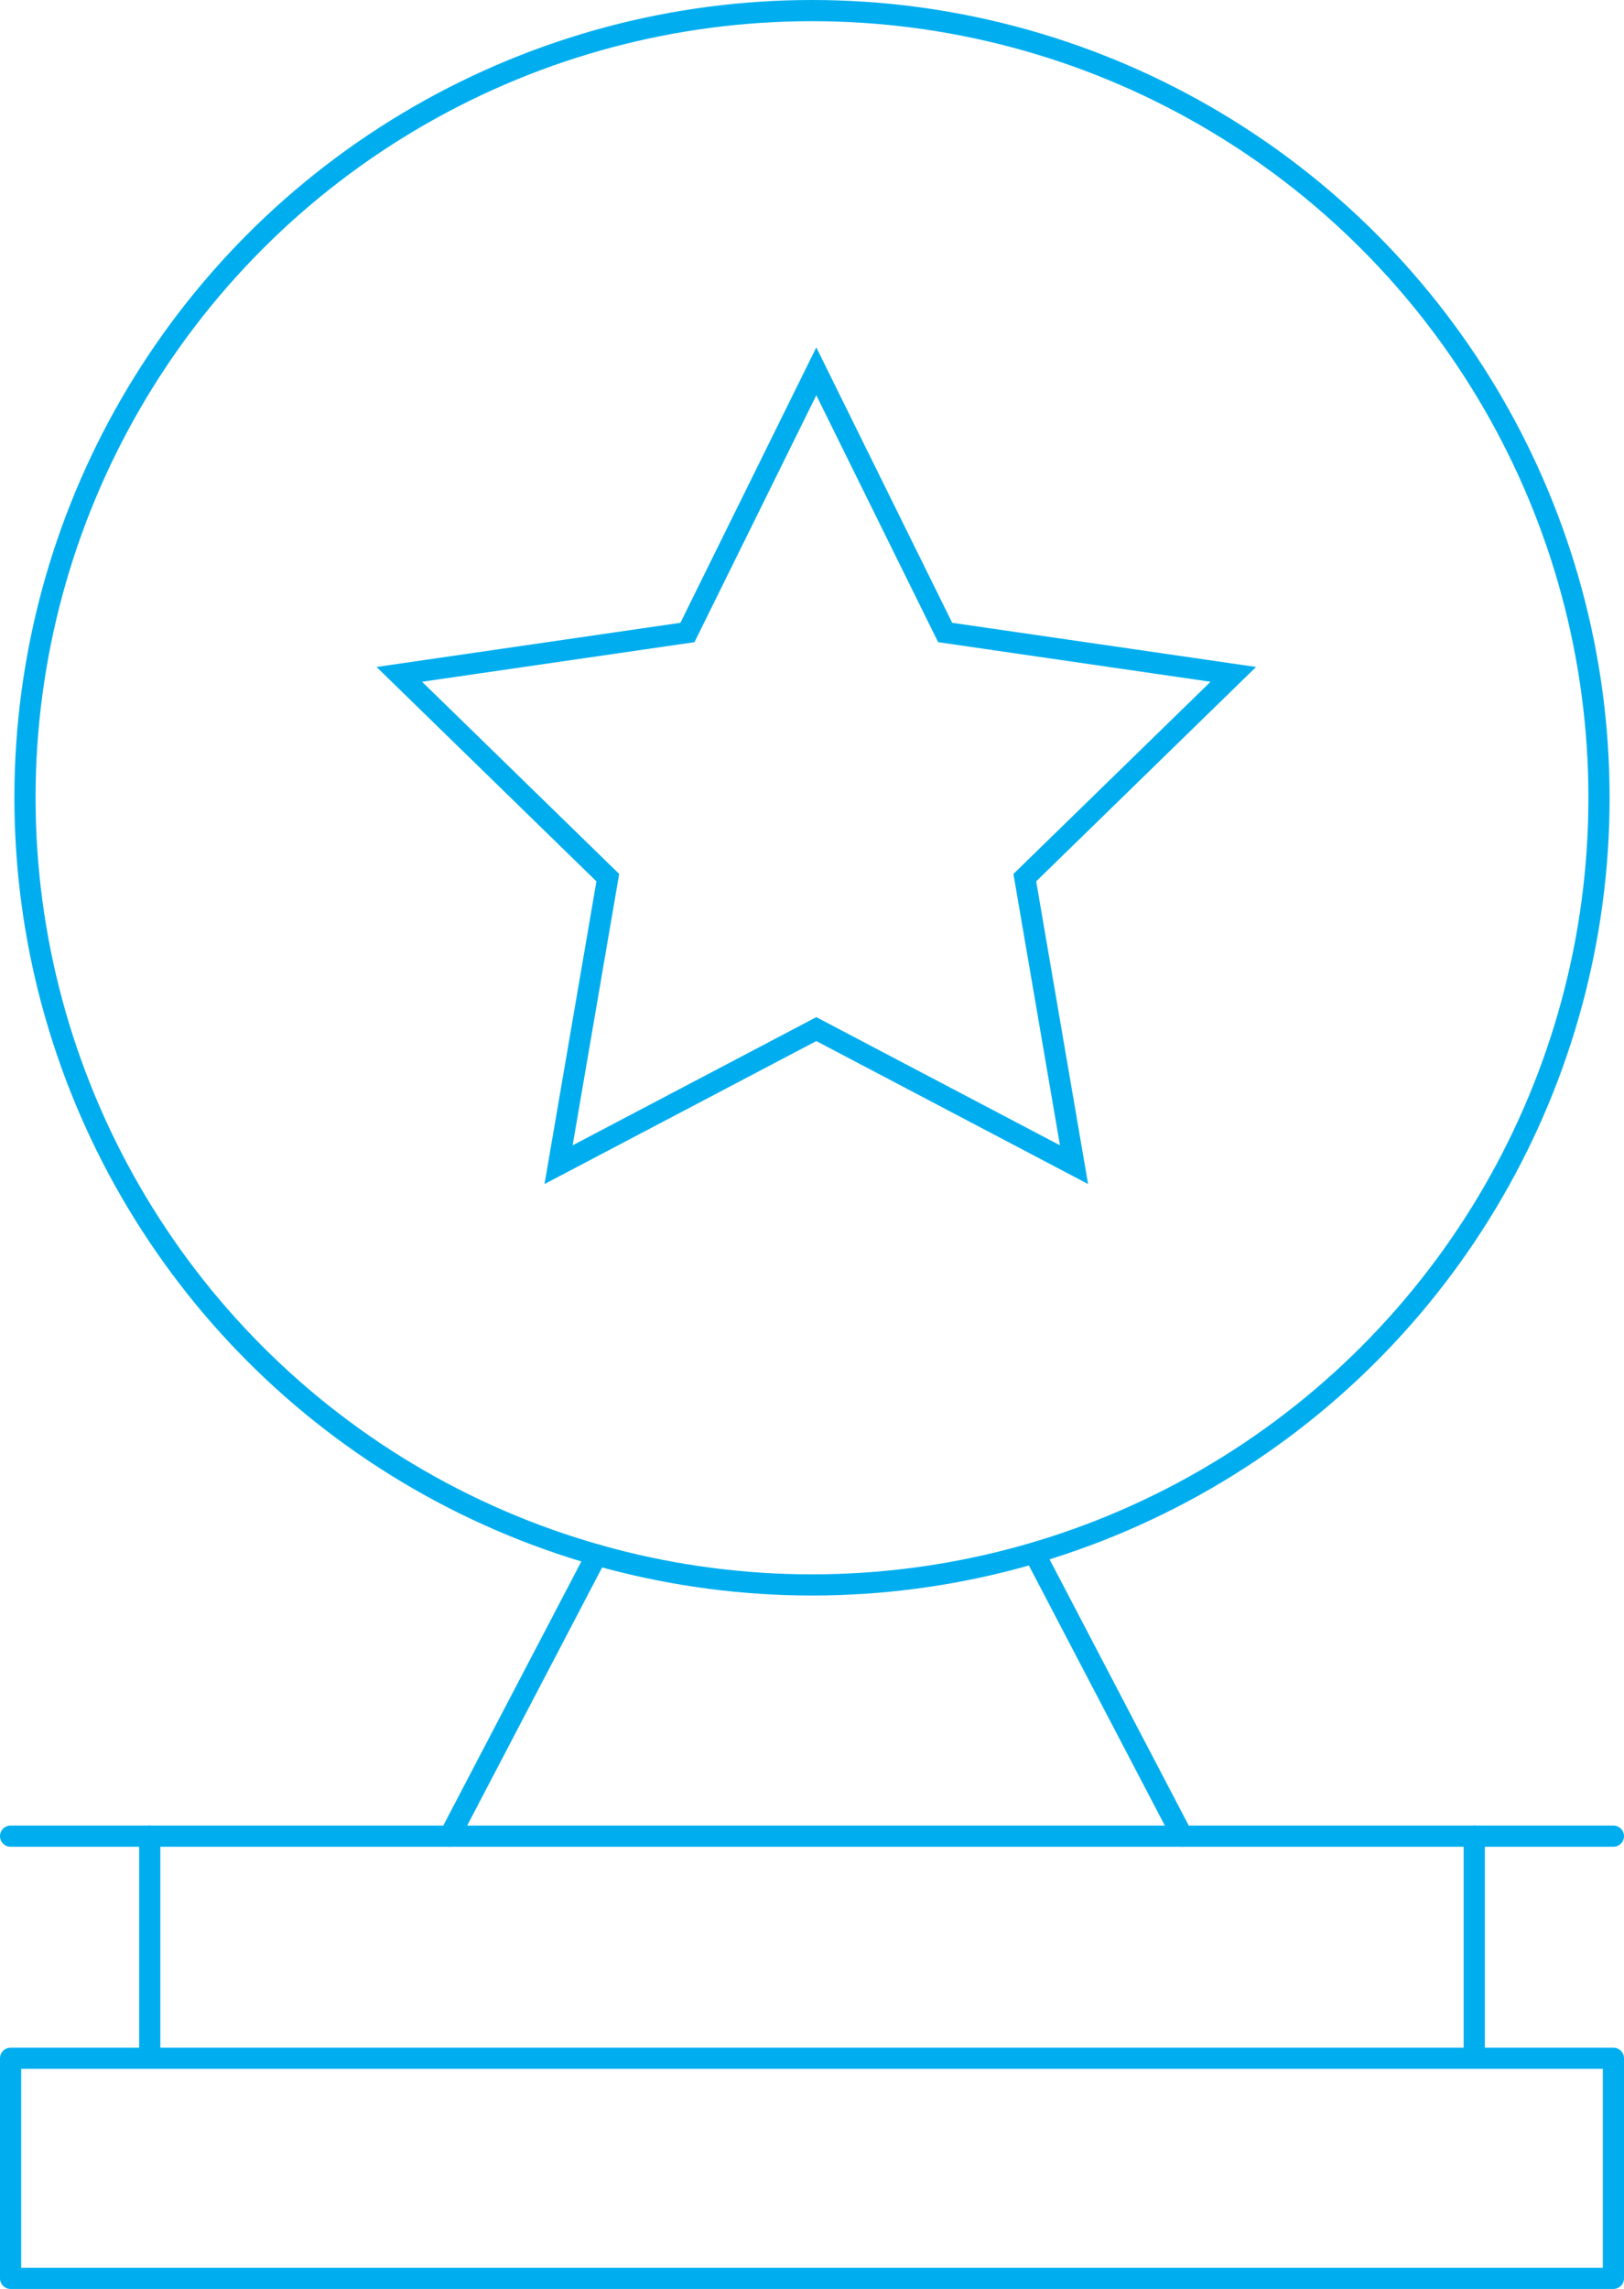
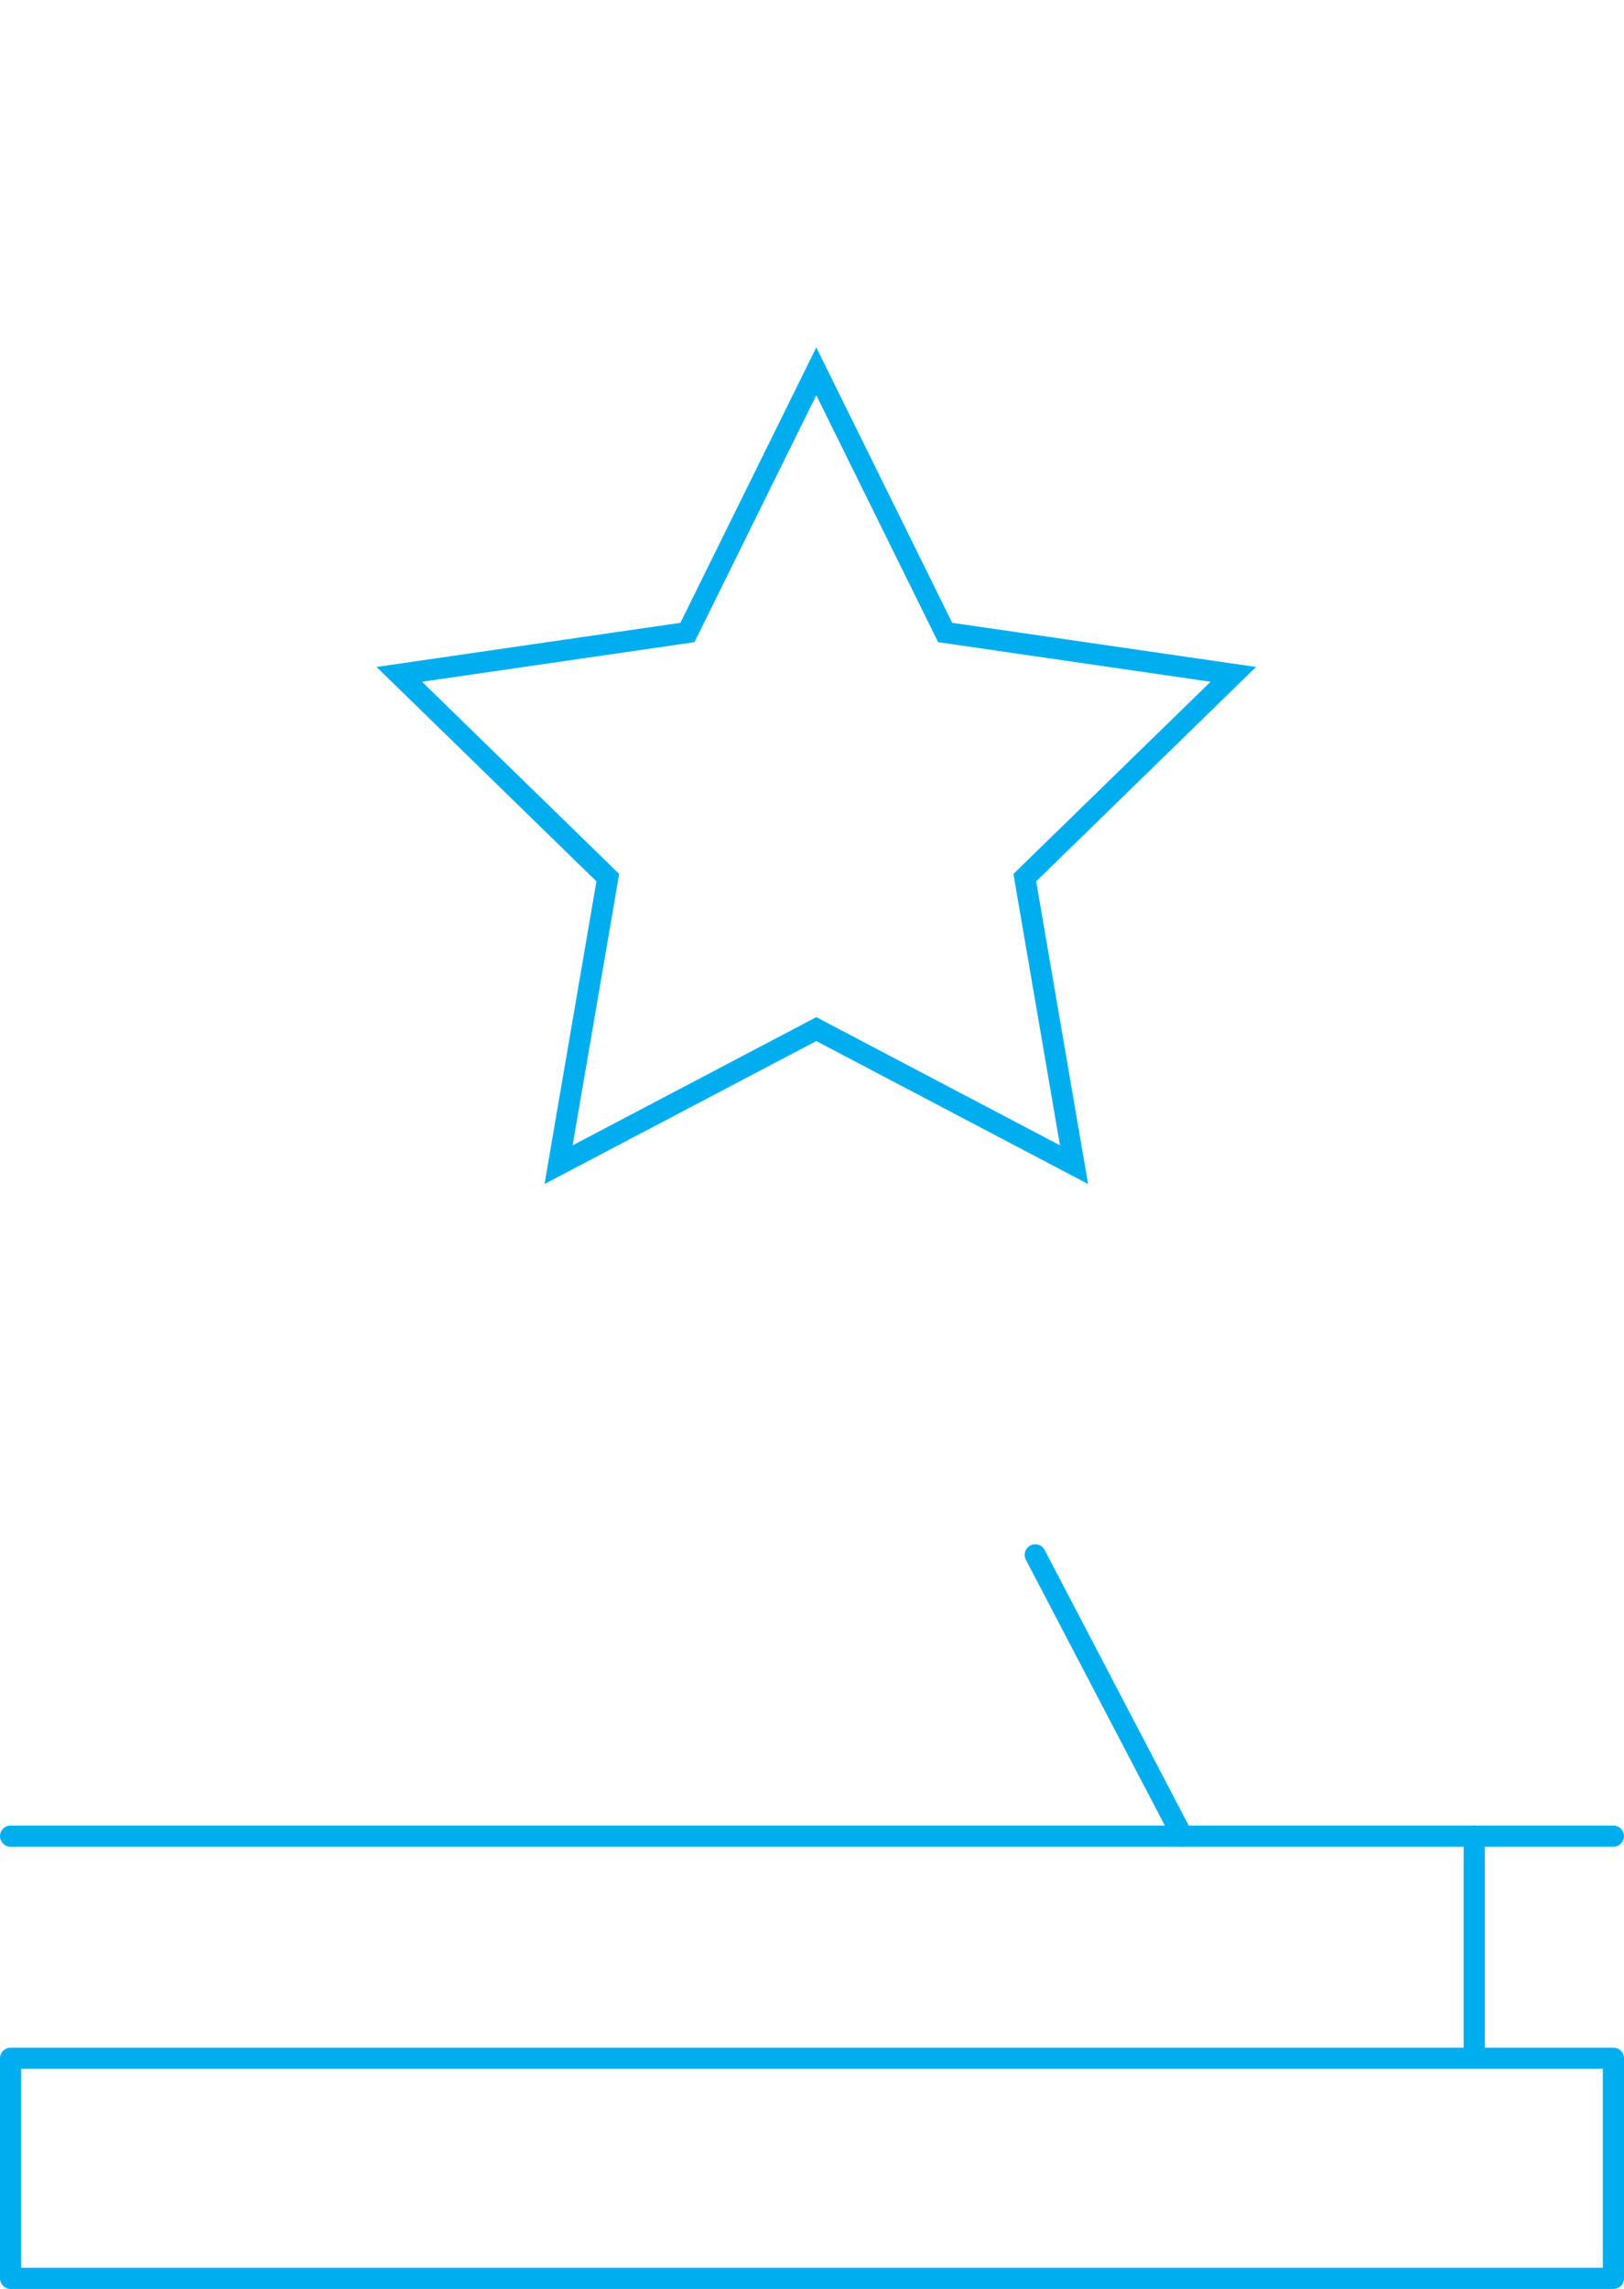
<svg xmlns="http://www.w3.org/2000/svg" id="Group_91" data-name="Group 91" width="153.365" height="216.117" viewBox="0 0 153.365 216.117">
  <defs>
    <clipPath id="clip-path">
      <rect id="Rectangle_158" data-name="Rectangle 158" width="153.365" height="216.117" fill="none" />
    </clipPath>
  </defs>
  <g id="Group_90" data-name="Group 90" clip-path="url(#clip-path)">
-     <circle id="Ellipse_6" data-name="Ellipse 6" cx="74.323" cy="74.323" r="74.323" transform="translate(2.359 1)" fill="none" stroke="#00aeef" stroke-width="2" />
    <path id="Path_116" data-name="Path 116" d="M77.089,35.061,89.258,59.718l27.211,3.954L96.779,82.866l4.648,27.1-24.338-12.8-24.338,12.8,4.648-27.1L37.709,63.672,64.92,59.718Z" fill="none" stroke="#00aeef" stroke-width="2" />
-     <line id="Line_11" data-name="Line 11" x1="13.887" y2="26.557" transform="translate(42.467 146.808)" fill="none" stroke="#00aeef" stroke-linecap="round" stroke-linejoin="round" stroke-width="2" />
    <line id="Line_12" data-name="Line 12" x2="13.887" y2="26.557" transform="translate(97.767 146.808)" fill="none" stroke="#00aeef" stroke-linecap="round" stroke-linejoin="round" stroke-width="2" />
    <line id="Line_13" data-name="Line 13" x2="151.365" transform="translate(1 173.365)" fill="none" stroke="#00aeef" stroke-linecap="round" stroke-linejoin="round" stroke-width="2" />
-     <line id="Line_14" data-name="Line 14" y1="20.694" transform="translate(14.142 173.364)" fill="none" stroke="#00aeef" stroke-linecap="round" stroke-linejoin="round" stroke-width="2" />
    <line id="Line_15" data-name="Line 15" y1="20.694" transform="translate(139.223 173.364)" fill="none" stroke="#00aeef" stroke-linecap="round" stroke-linejoin="round" stroke-width="2" />
    <rect id="Rectangle_157" data-name="Rectangle 157" width="151.365" height="20.78" transform="translate(1 194.337)" fill="none" stroke="#00aeef" stroke-linecap="round" stroke-linejoin="round" stroke-width="2" />
  </g>
</svg>